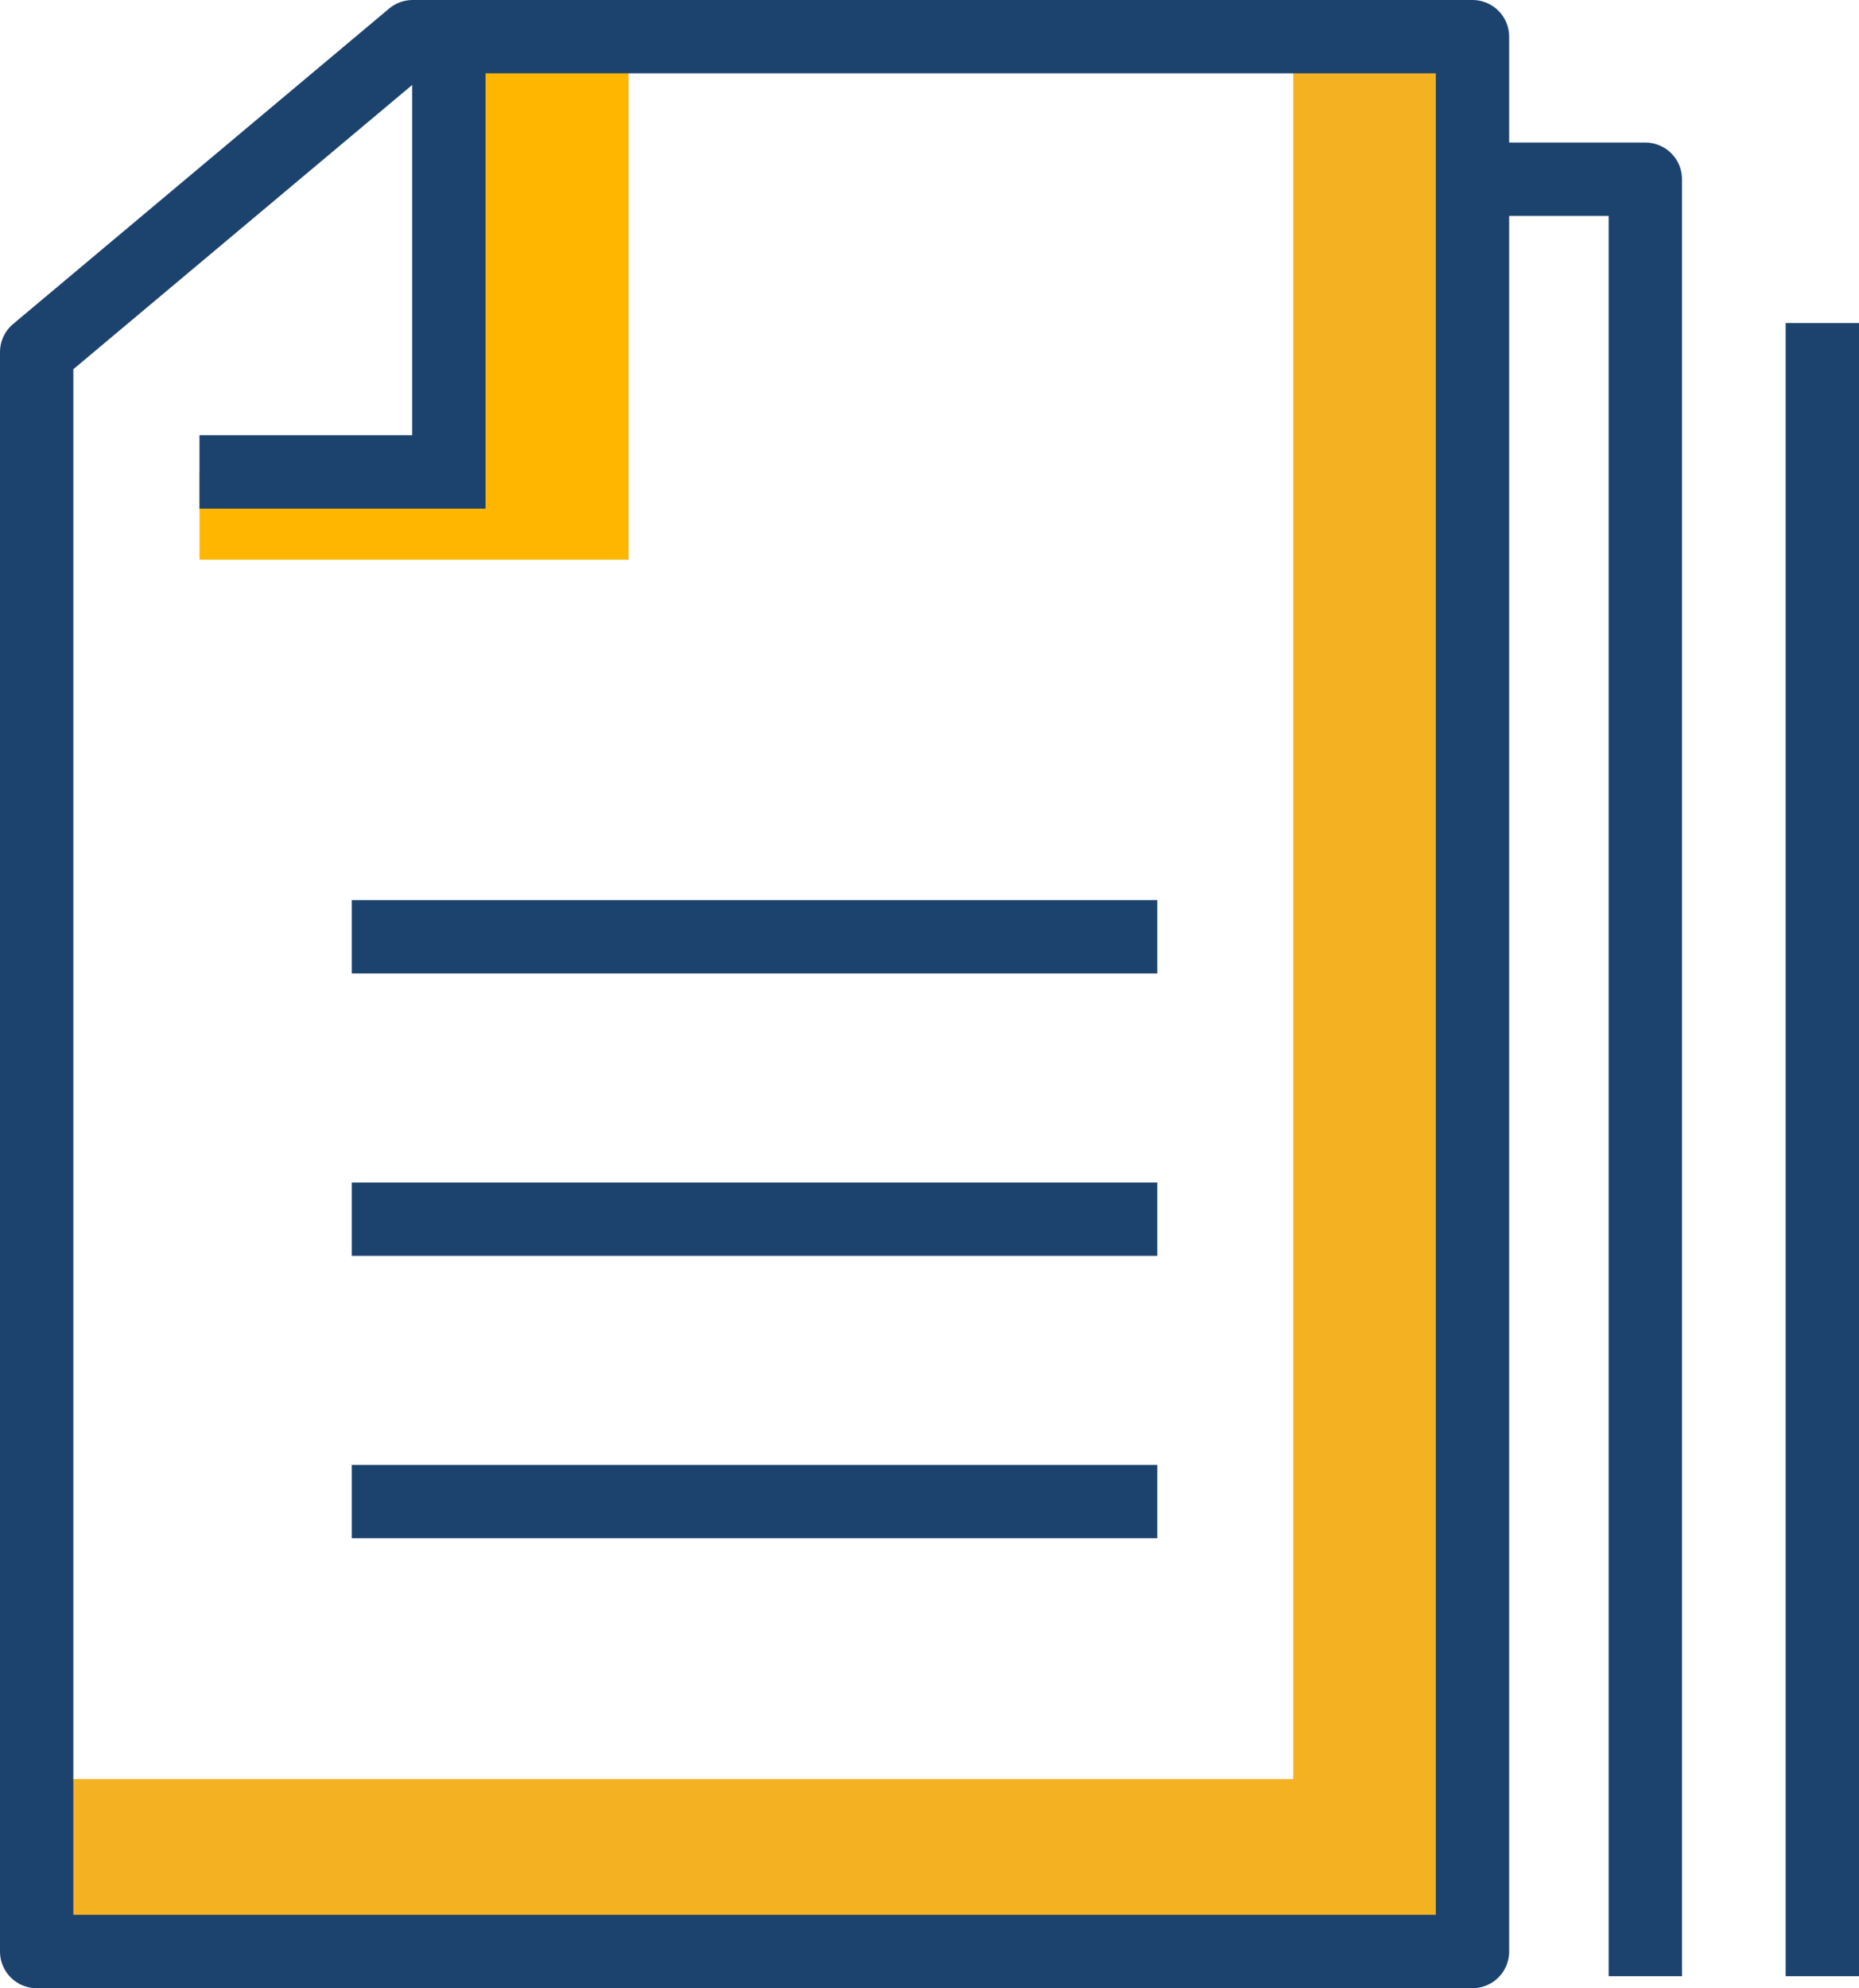
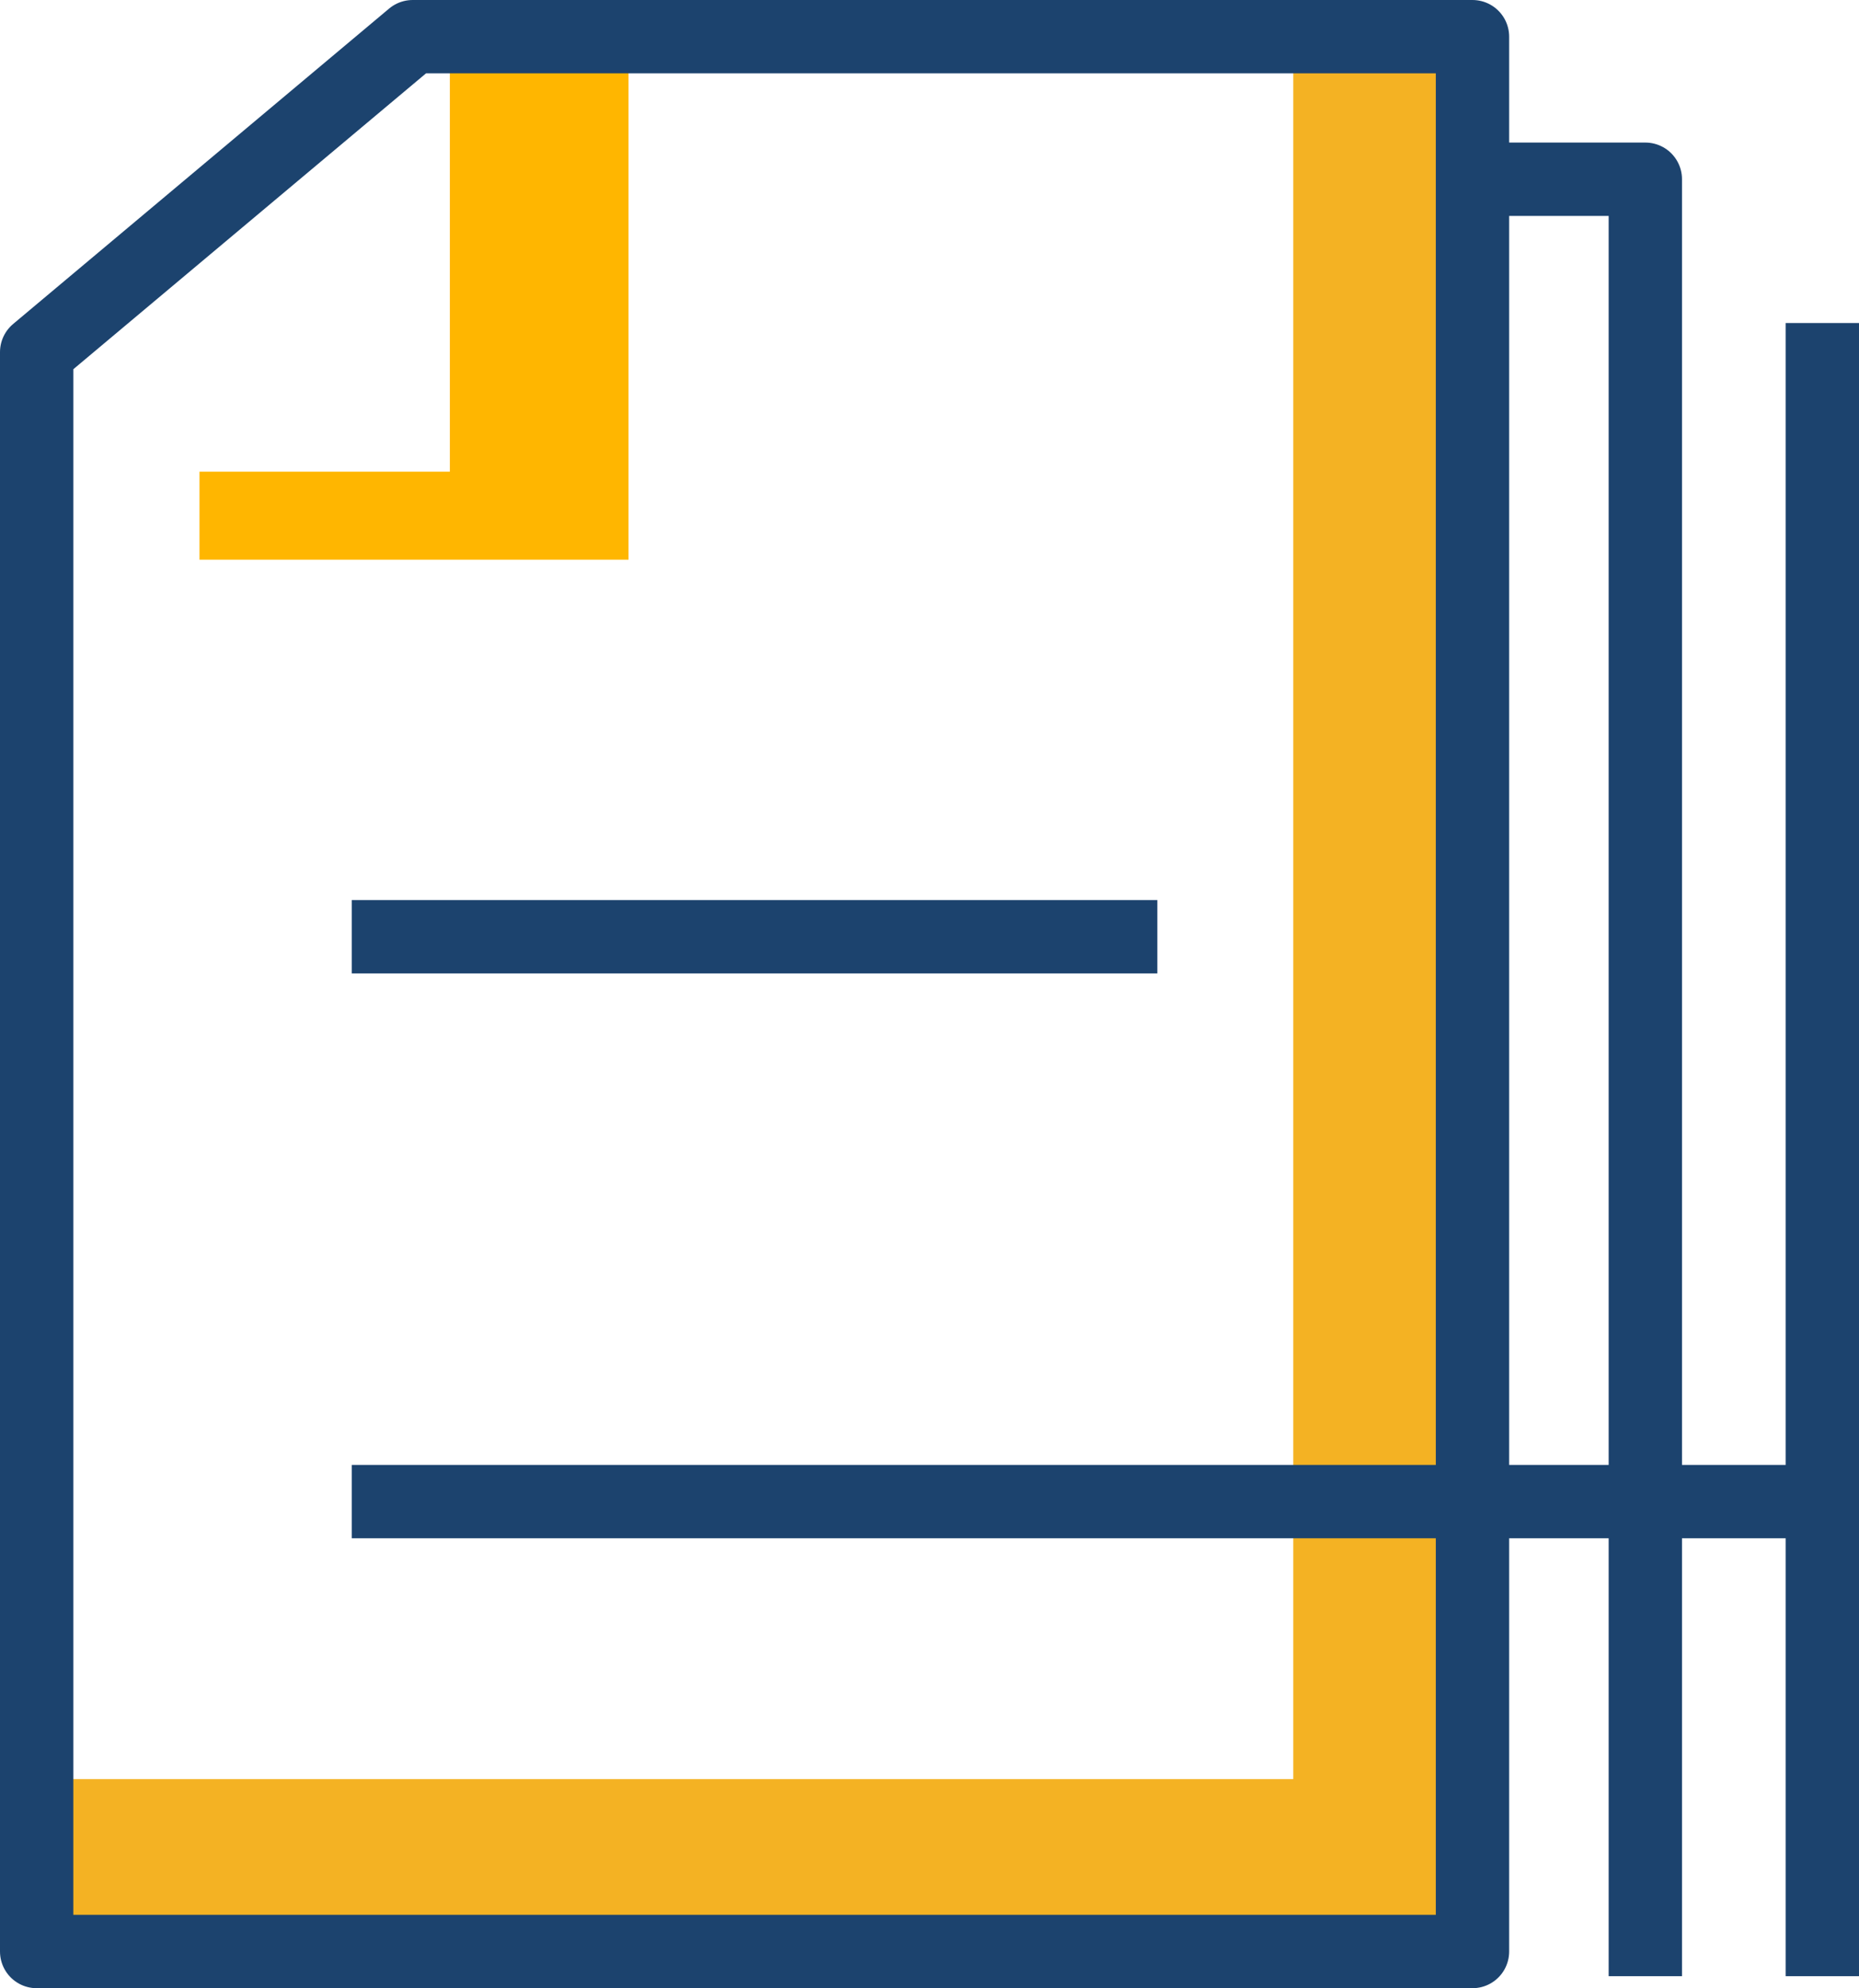
<svg xmlns="http://www.w3.org/2000/svg" id="Layer_1" data-name="Layer 1" viewBox="0 0 76.04 81.31">
  <defs>
    <style>.cls-1,.cls-3,.cls-6,.cls-7{fill:none;}.cls-2{clip-path:url(#clip-path);}.cls-3,.cls-6,.cls-7{stroke:#1c436e;stroke-width:3px;}.cls-3,.cls-7{stroke-linejoin:round;}.cls-4{fill:#ffb600;}.cls-5{fill:#f4b223;}.cls-6{stroke-miterlimit:10;}.cls-7{stroke-linecap:round;}</style>
    <clipPath id="clip-path" transform="translate(-268.11 -355.04)">
      <rect class="cls-1" x="268.11" y="355.04" width="76.04" height="81.31" />
    </clipPath>
  </defs>
  <g class="cls-2">
    <path class="cls-3" d="M342.65,368.25v67.61M328.7,362.37h6.71v73.49" transform="translate(-268.11 -355.04)" />
  </g>
  <polygon class="cls-4" points="25.71 22.89 8.16 22.89 8.16 19.29 18.4 19.29 18.4 1.64 25.71 1.64 25.71 22.89" />
  <polygon class="cls-5" points="52.9 1.5 52.9 72.76 1.5 72.76 1.5 79.81 60.23 79.81 60.23 1.5 52.9 1.5" />
  <g class="cls-2">
-     <polyline class="cls-6" points="18.36 1.82 18.36 19.3 8.16 19.3" />
    <polygon class="cls-7" points="16.88 1.5 1.5 14.4 1.5 79.81 60.23 79.81 60.23 1.5 16.88 1.5" />
  </g>
-   <path class="cls-6" d="M282.5,416.45h32.95M282.5,404.9h32.95M282.5,393.35h32.95" transform="translate(-268.11 -355.04)" />
+   <path class="cls-6" d="M282.5,416.45h32.95h32.95M282.5,393.35h32.95" transform="translate(-268.11 -355.04)" />
</svg>